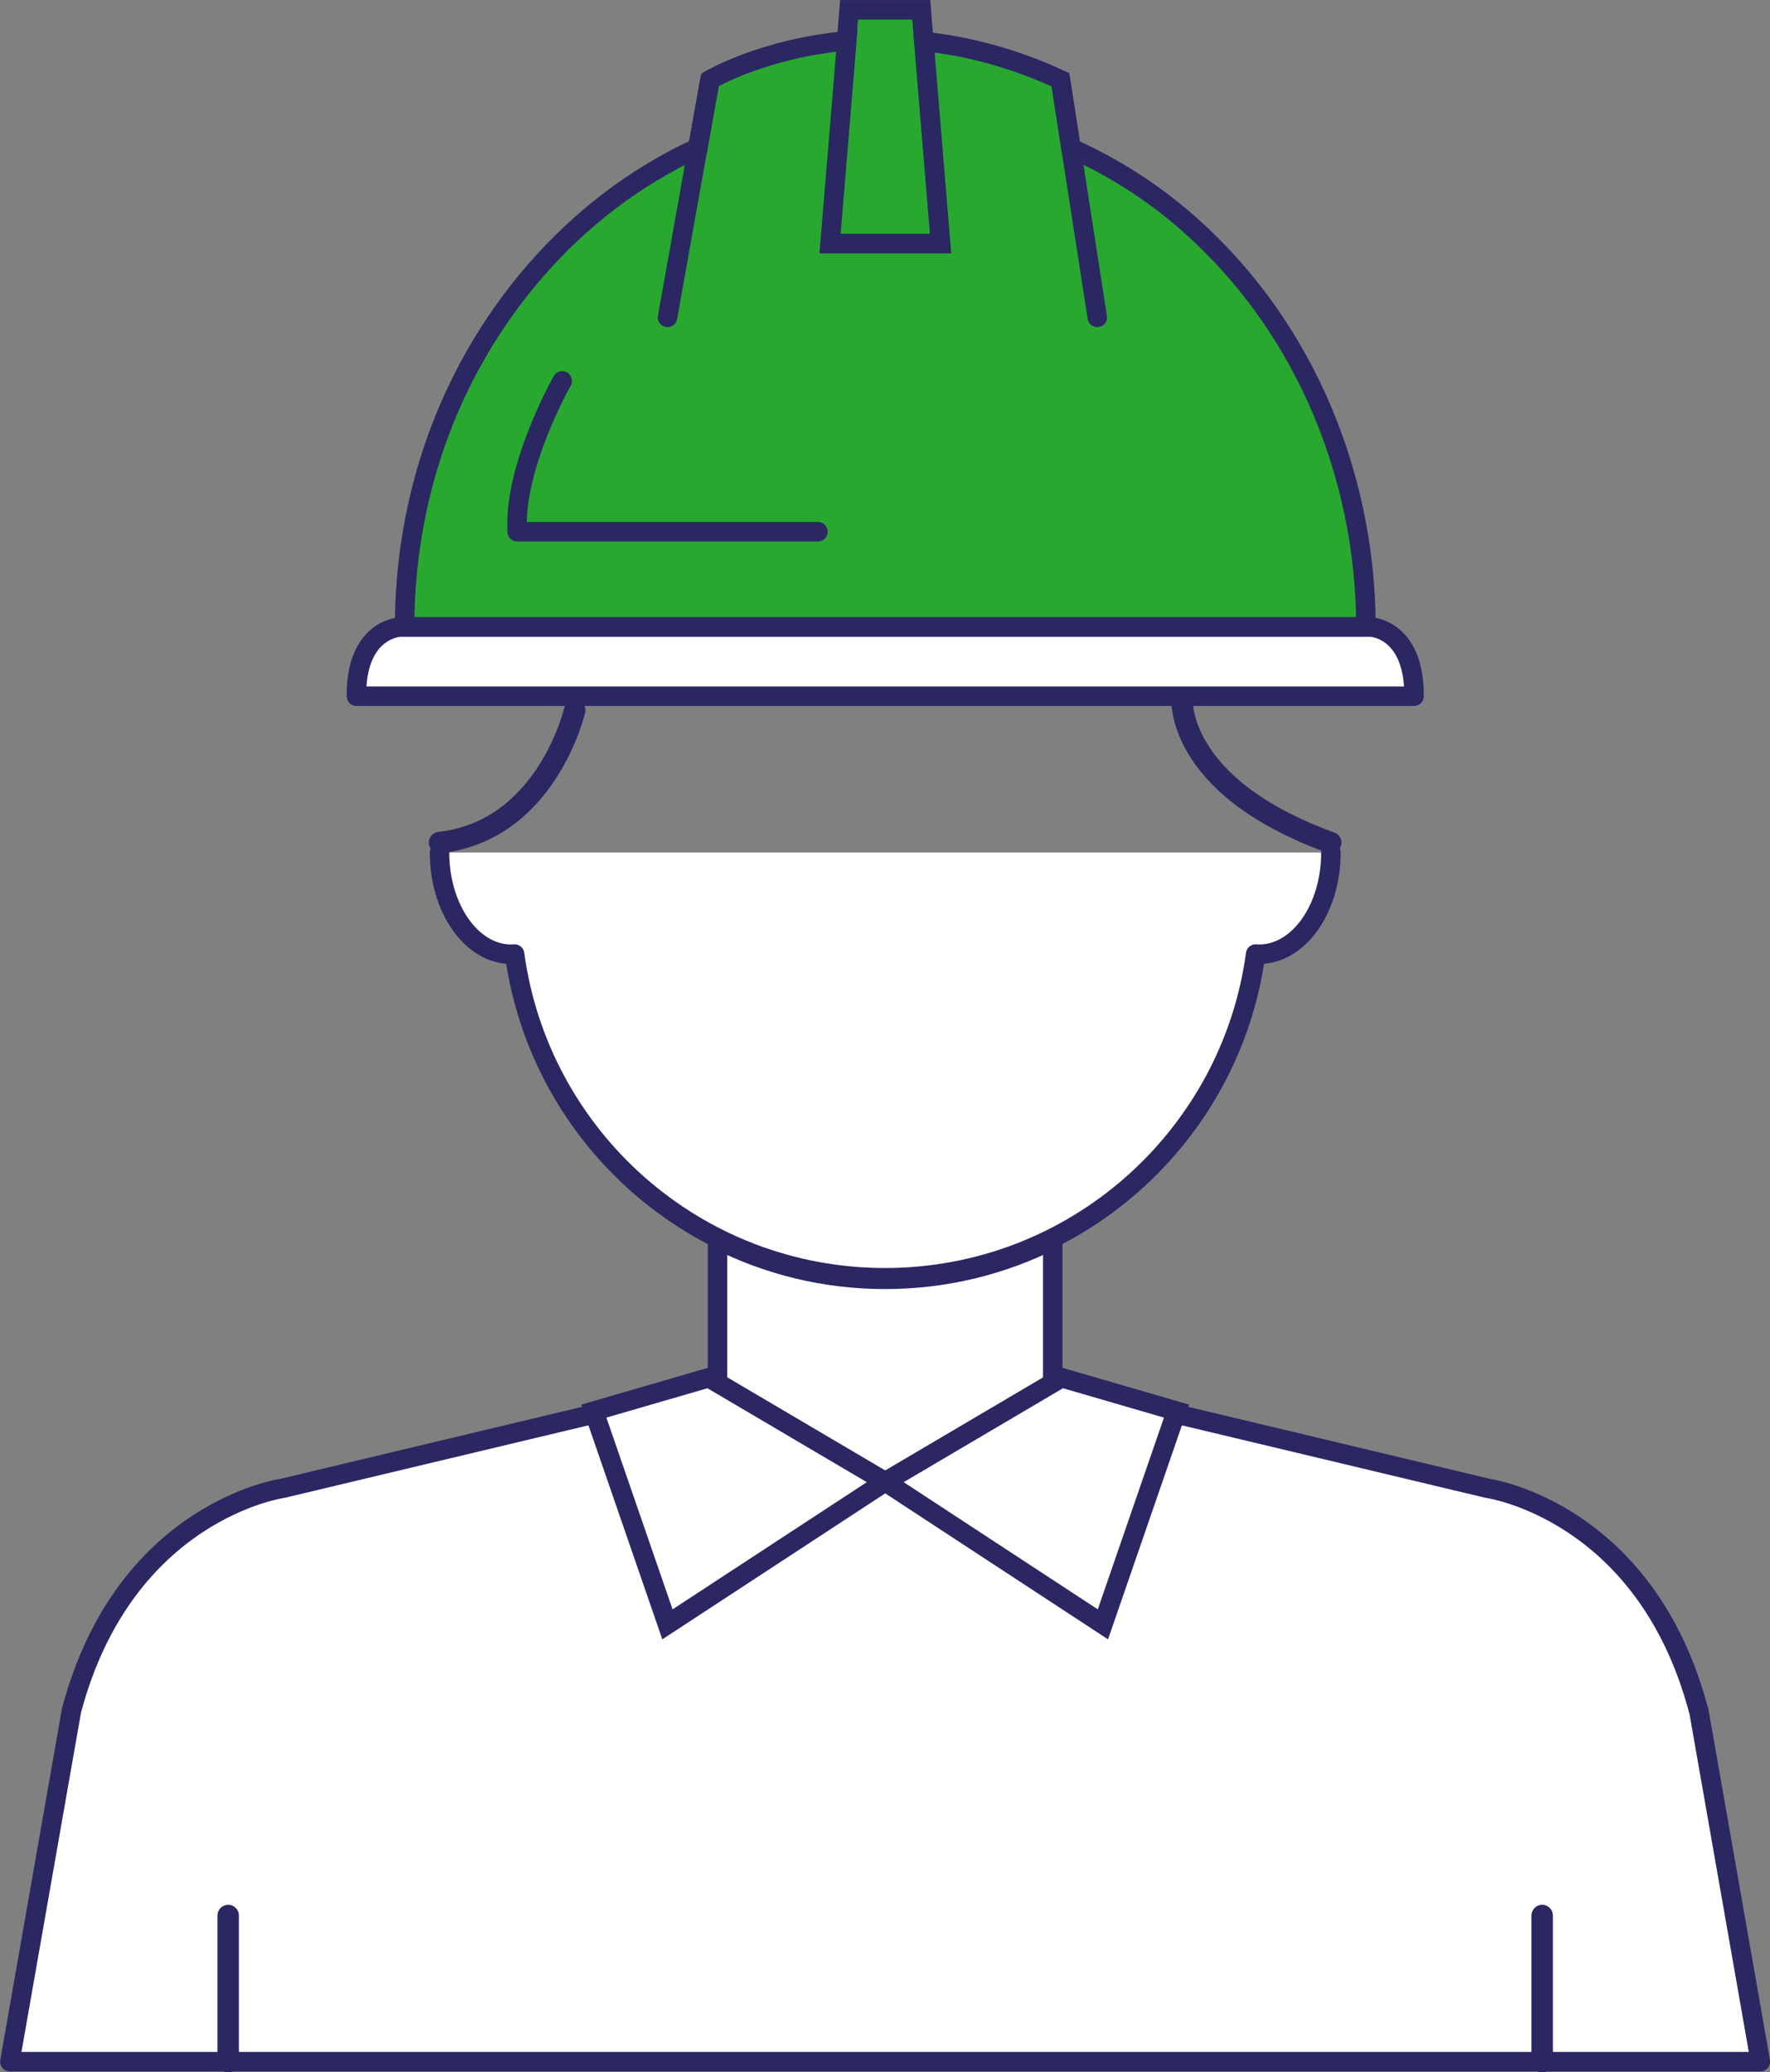
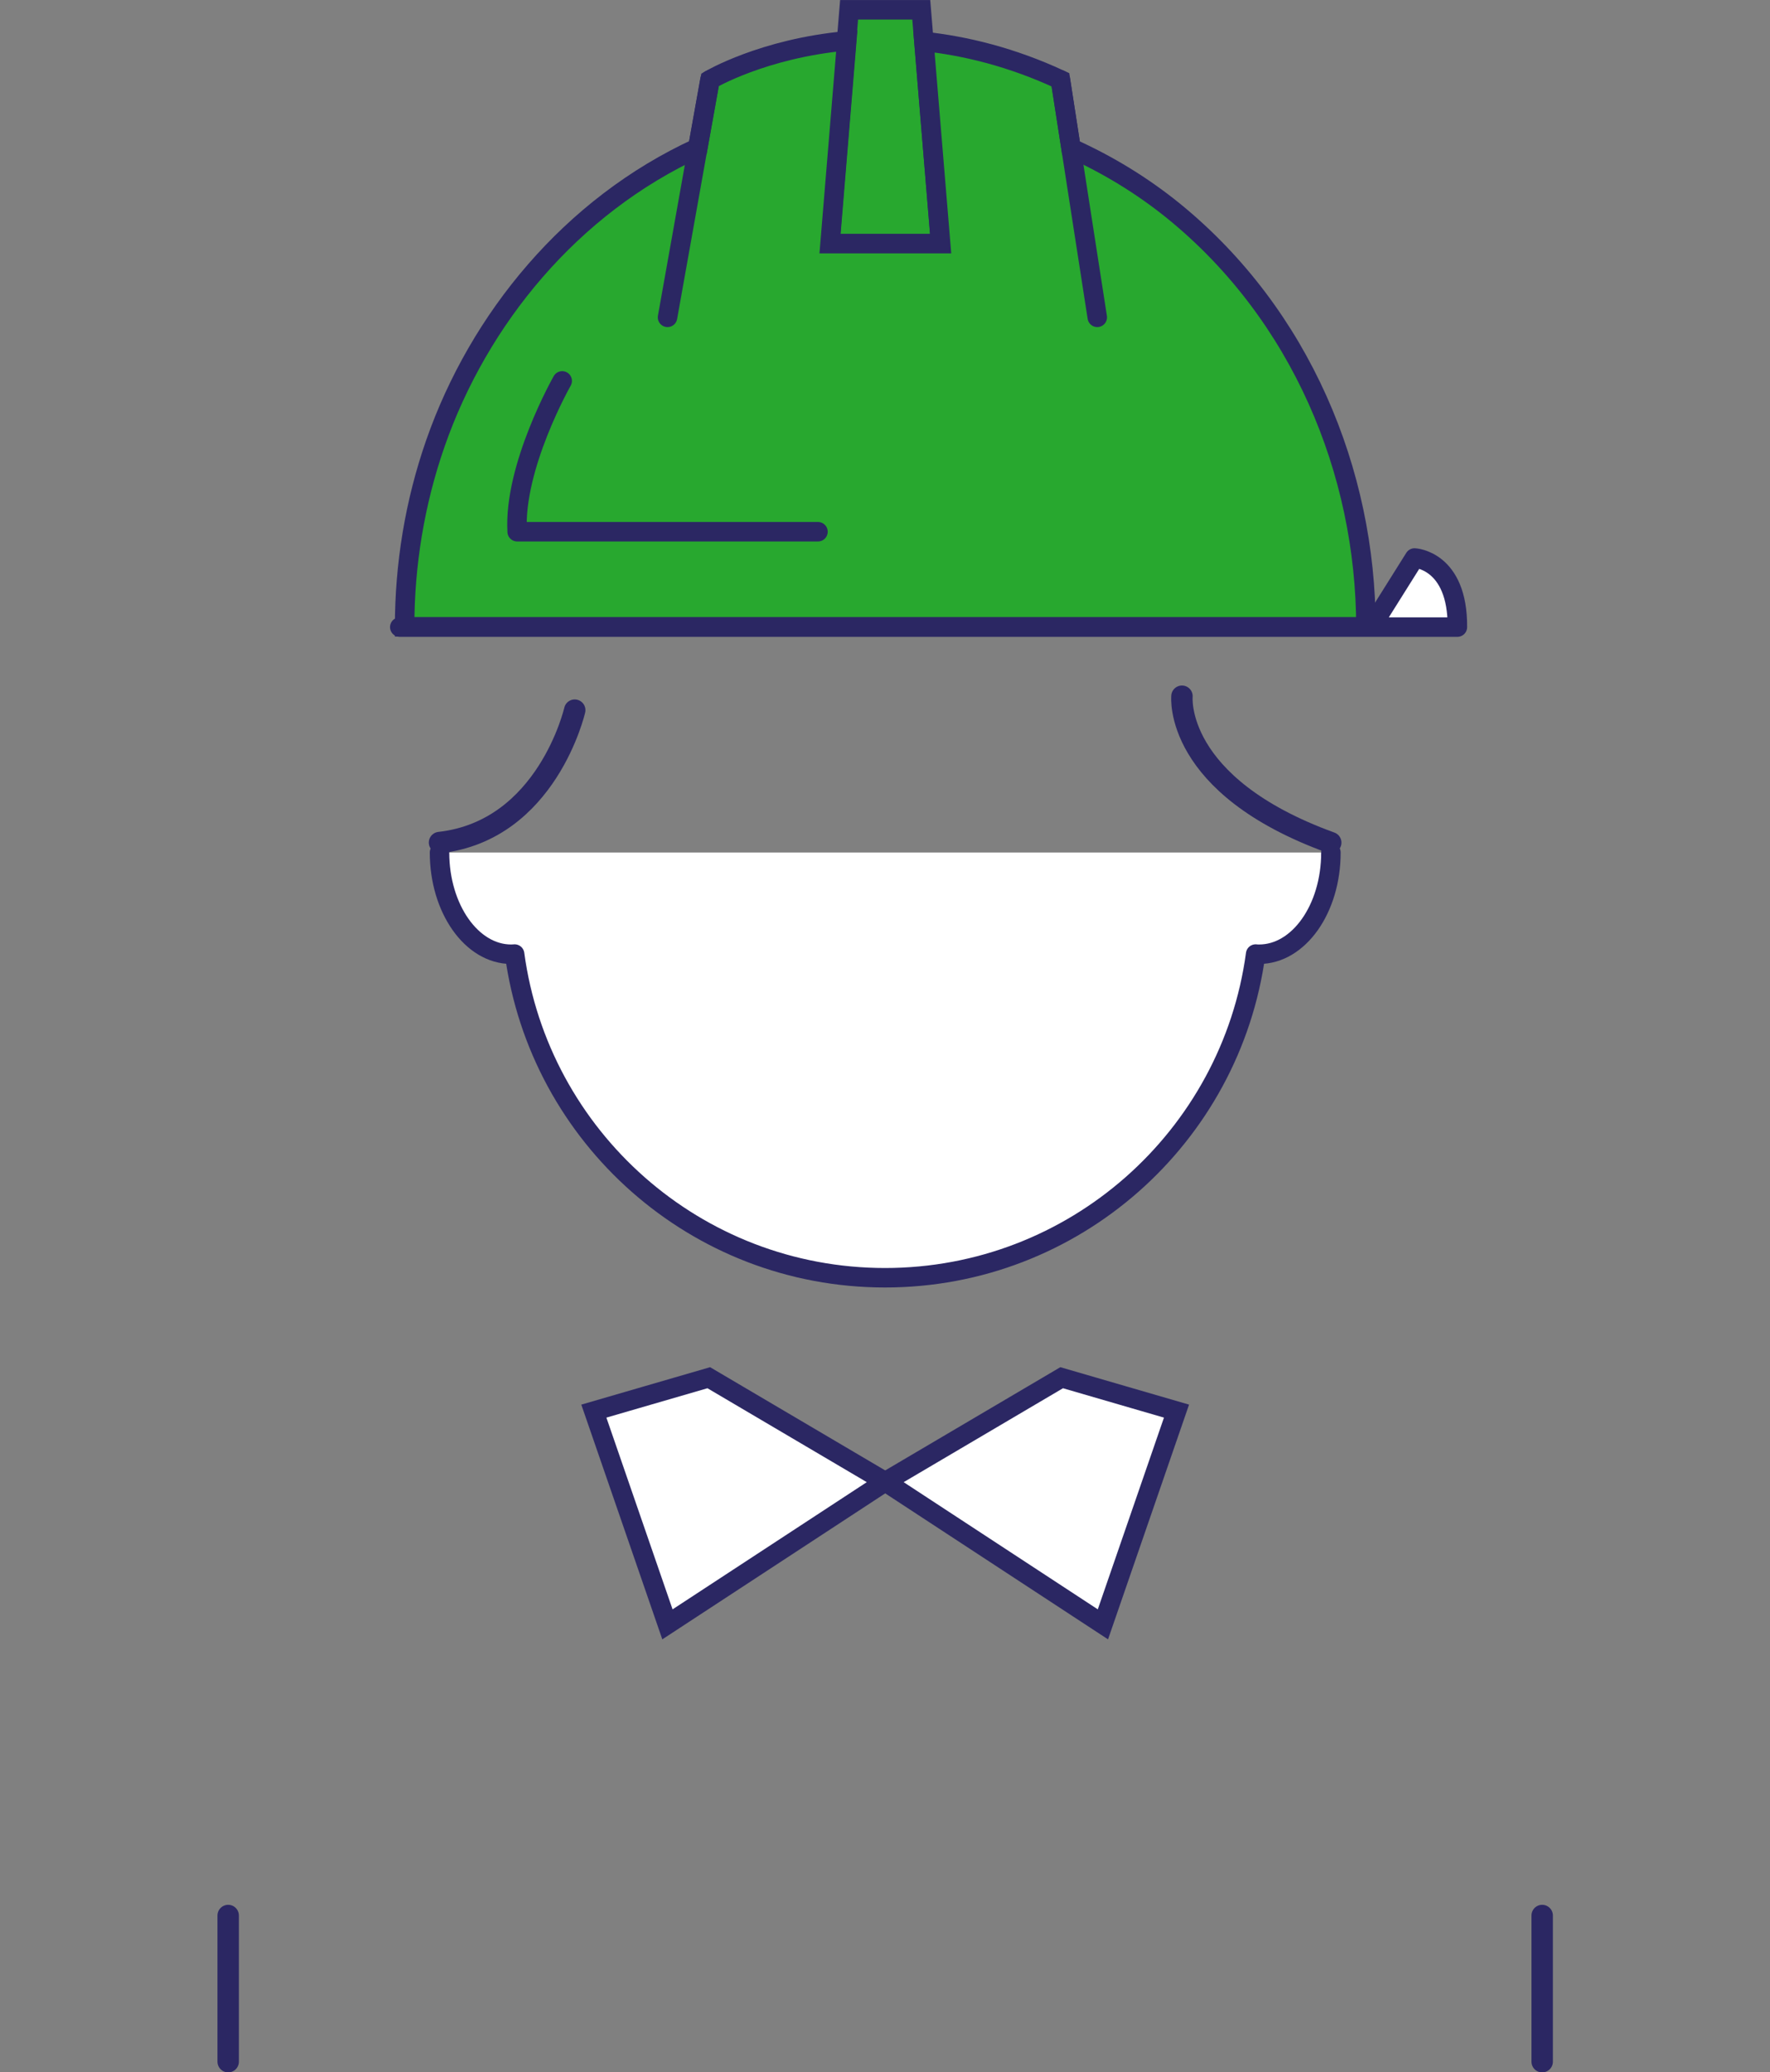
<svg xmlns="http://www.w3.org/2000/svg" id="Capa_2" data-name="Capa 2" viewBox="0 0 200.83 235.09">
  <rect x="0" y="0" width="200.83" height="235.09" fill="#808080" stroke="none" />
  <defs>
    <style>
      .cls-1 {
        fill: #28a82f;
      }

      .cls-1, .cls-2 {
        stroke-miterlimit: 10;
      }

      .cls-1, .cls-2, .cls-3, .cls-4, .cls-5 {
        stroke: #2b2763;
      }

      .cls-1, .cls-2, .cls-3, .cls-5 {
        stroke-width: 2.21px;
      }

      .cls-2, .cls-3 {
        fill: #fff;
      }

      .cls-3, .cls-4, .cls-5 {
        stroke-linecap: round;
        stroke-linejoin: round;
      }

      .cls-4 {
        stroke-width: 2.43px;
      }

      .cls-4, .cls-5 {
        fill: none;
      }
    </style>
  </defs>
  <g id="Capa_1-2" data-name="Capa 1">
    <g>
      <path class="cls-3" d="m49.87,96.71c0,6.36,3.64,11.54,8.13,11.54.14,0,.27-.02.39-.02,2.8,20.74,20.55,36.72,42.03,36.72s39.25-15.99,42.05-36.72c.14.02.27.02.39.02,4.51,0,8.15-5.16,8.15-11.54" />
-       <path class="cls-3" d="m192.73,194.05c-6.01-22.73-23.97-25.22-23.97-25.22l-49.31-11.77v-16.44c-5.72,2.88-12.18,4.51-19.03,4.51s-13.29-1.63-19.01-4.51v16.44l-49.31,11.77s-17.96,2.47-23.99,25.22l-6.99,39.83h198.62l-6.99-39.83Z" />
      <line class="cls-4" x1="25.89" y1="217.3" x2="25.89" y2="233.88" />
      <line class="cls-4" x1="174.98" y1="217.3" x2="174.98" y2="233.88" />
      <g>
        <path class="cls-4" d="m134.11,78.98s-1.01,10.12,16.88,16.61" />
        <path class="cls-4" d="m49.87,95.58c12.21-1.36,15.34-15.02,15.34-15.02" />
      </g>
      <g>
        <polygon class="cls-1" points="106.72 27.65 104.53 1.11 100.44 1.11 96.34 1.11 94.15 27.65 106.72 27.65" />
        <path class="cls-1" d="m154.98,71.14c0-17.6-7.38-35.44-21.78-47.17-3.56-2.89-7.49-5.29-11.68-7.17l-1.2-7.75c-5.53-2.57-10.77-3.84-15.49-4.35l1.9,22.94h-12.55l1.9-23.01c-9.5.86-15.51,4.42-15.51,4.42l-1.39,7.72c-14.4,6.61-24.86,19.42-29.78,33.53-2.34,6.71-3.49,13.76-3.49,20.81h109.09" />
        <line class="cls-5" x1="120.32" y1="9.06" x2="124.5" y2="36" />
        <line class="cls-5" x1="75.74" y1="36" x2="80.55" y2="9.06" />
        <path class="cls-5" d="m63.79,43.21s-5.53,9.71-5.11,17.11h34.13" />
-         <path class="cls-3" d="m155.58,71.14H45.36s-4.97.18-4.92,7.84h120c.05-7.63-4.86-7.84-4.86-7.84Z" />
+         <path class="cls-3" d="m155.58,71.14H45.36h120c.05-7.63-4.86-7.84-4.86-7.84Z" />
      </g>
      <polygon class="cls-2" points="80.42 156.29 67.38 160.08 75.73 184.27 100.44 168.09 80.42 156.29" />
      <polygon class="cls-2" points="120.46 156.29 133.49 160.08 125.14 184.27 100.44 168.09 120.46 156.29" />
    </g>
  </g>
</svg>